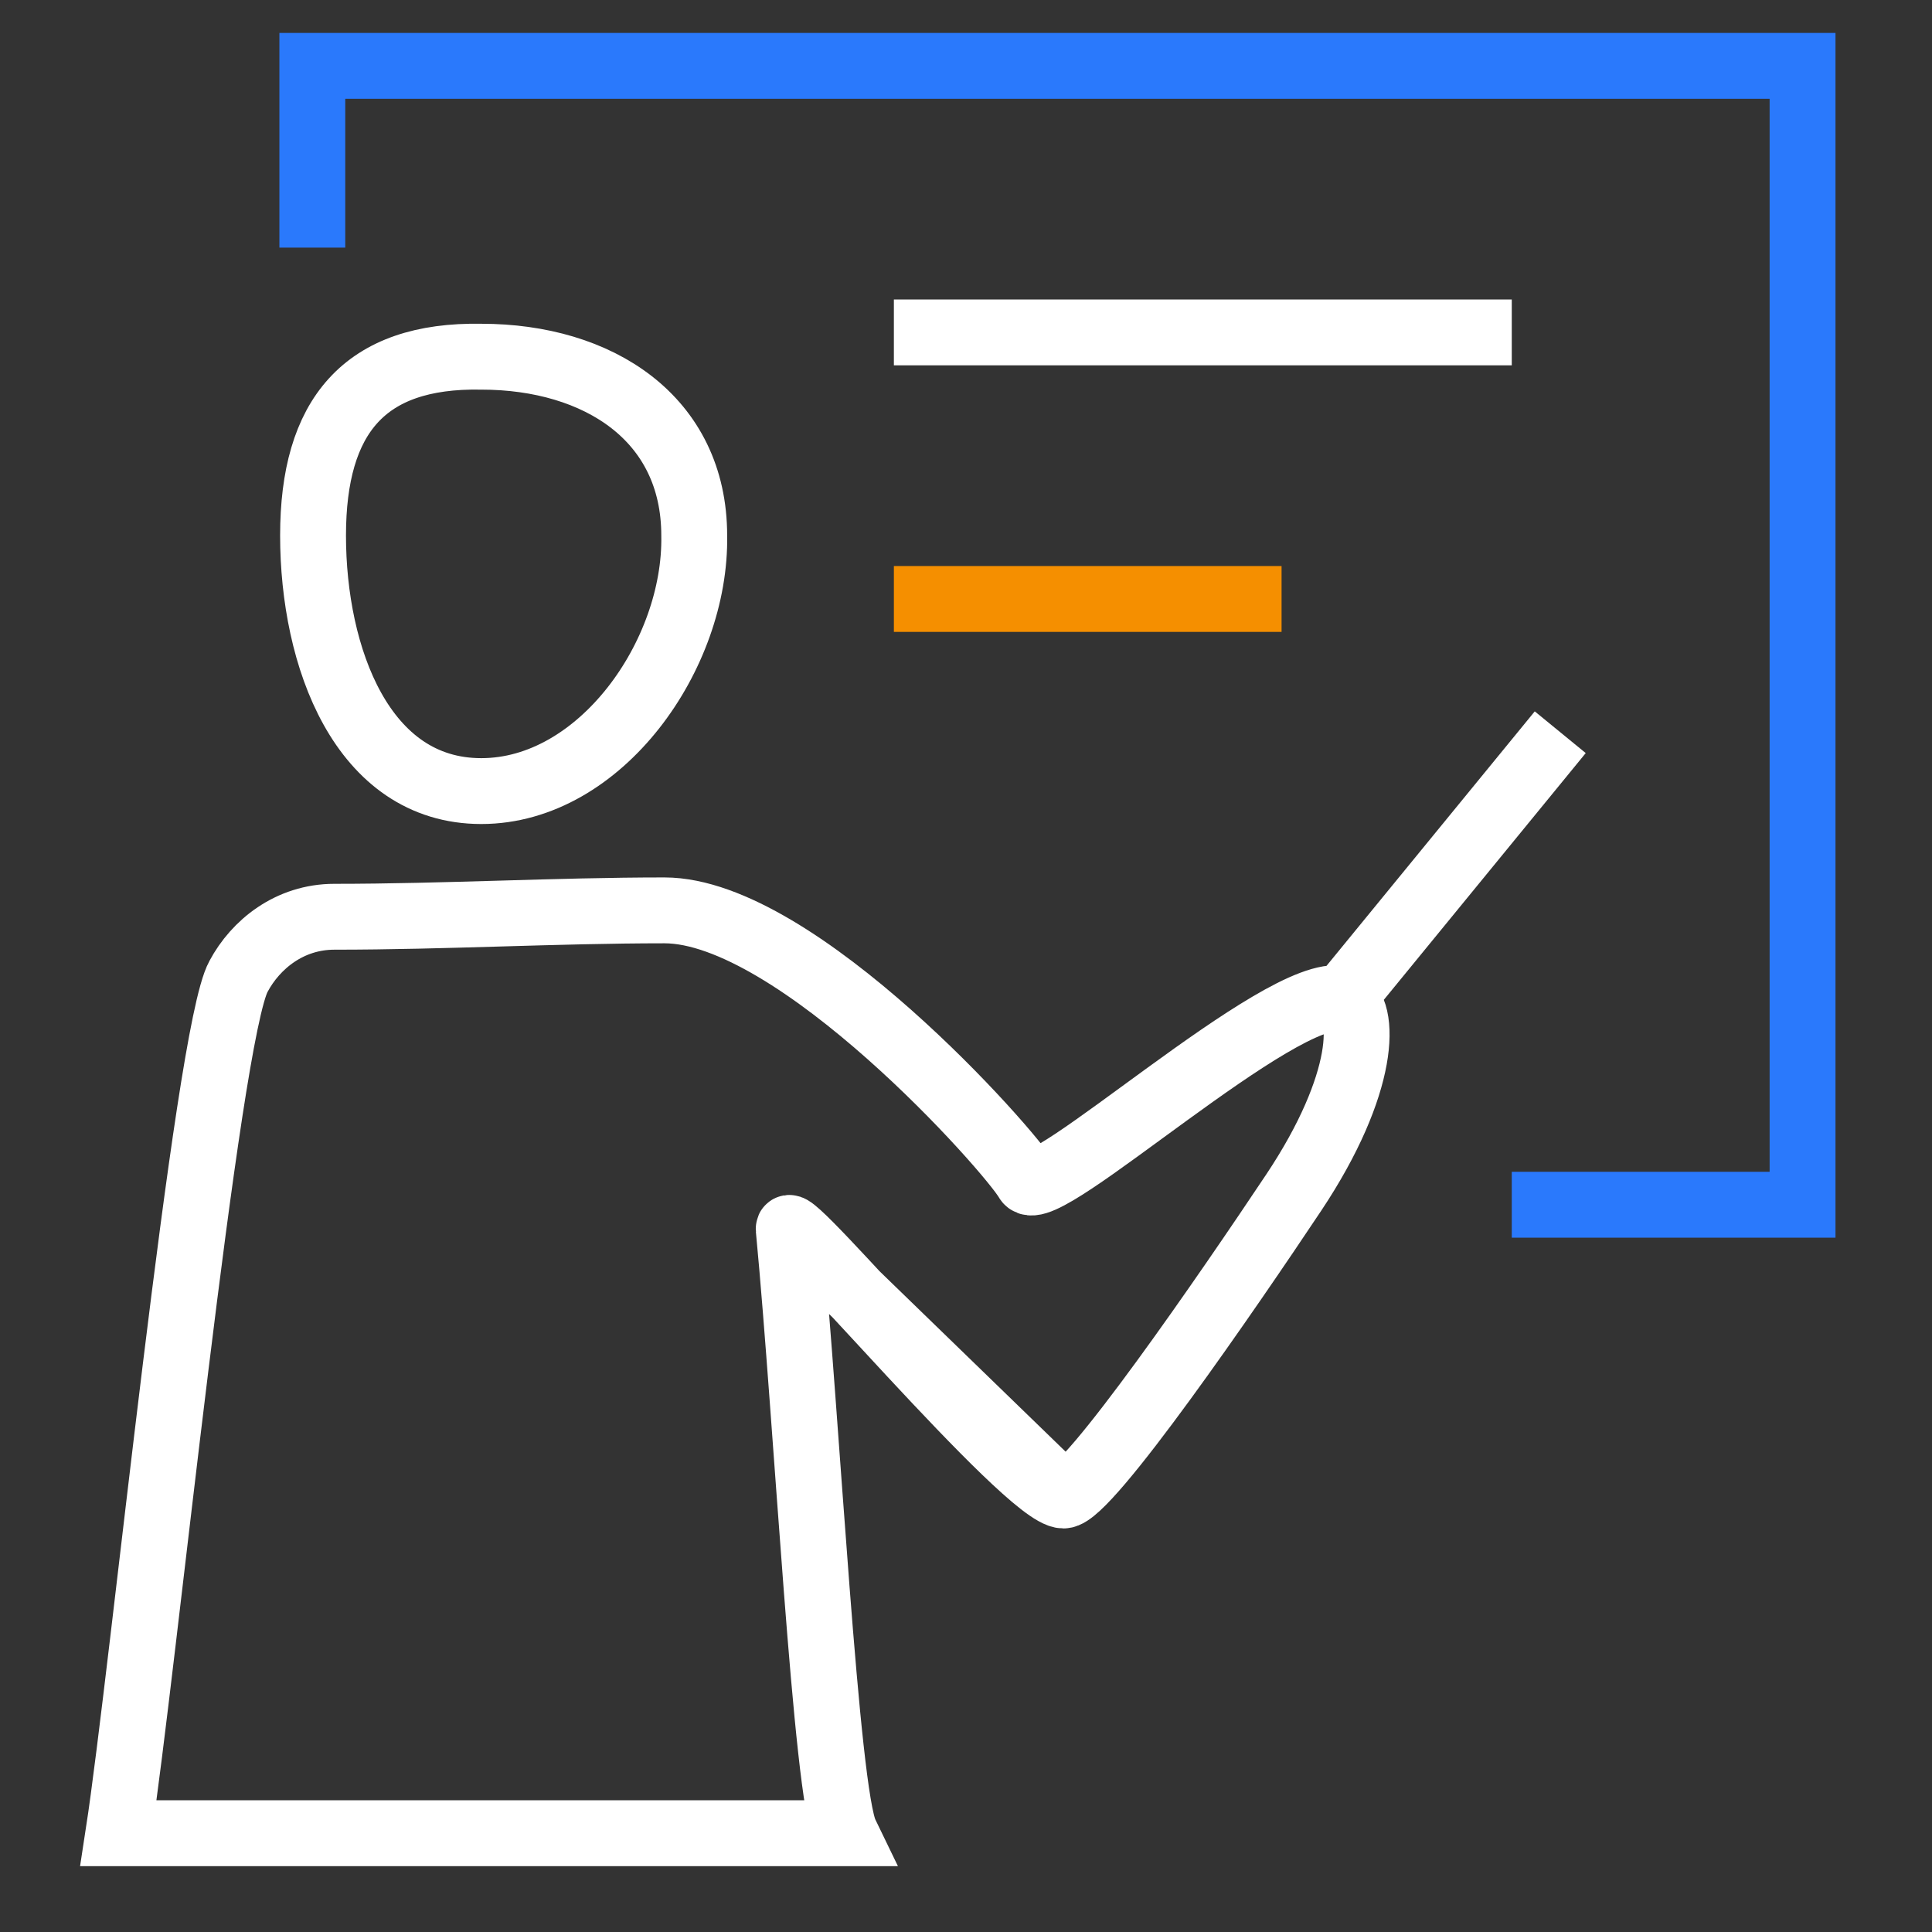
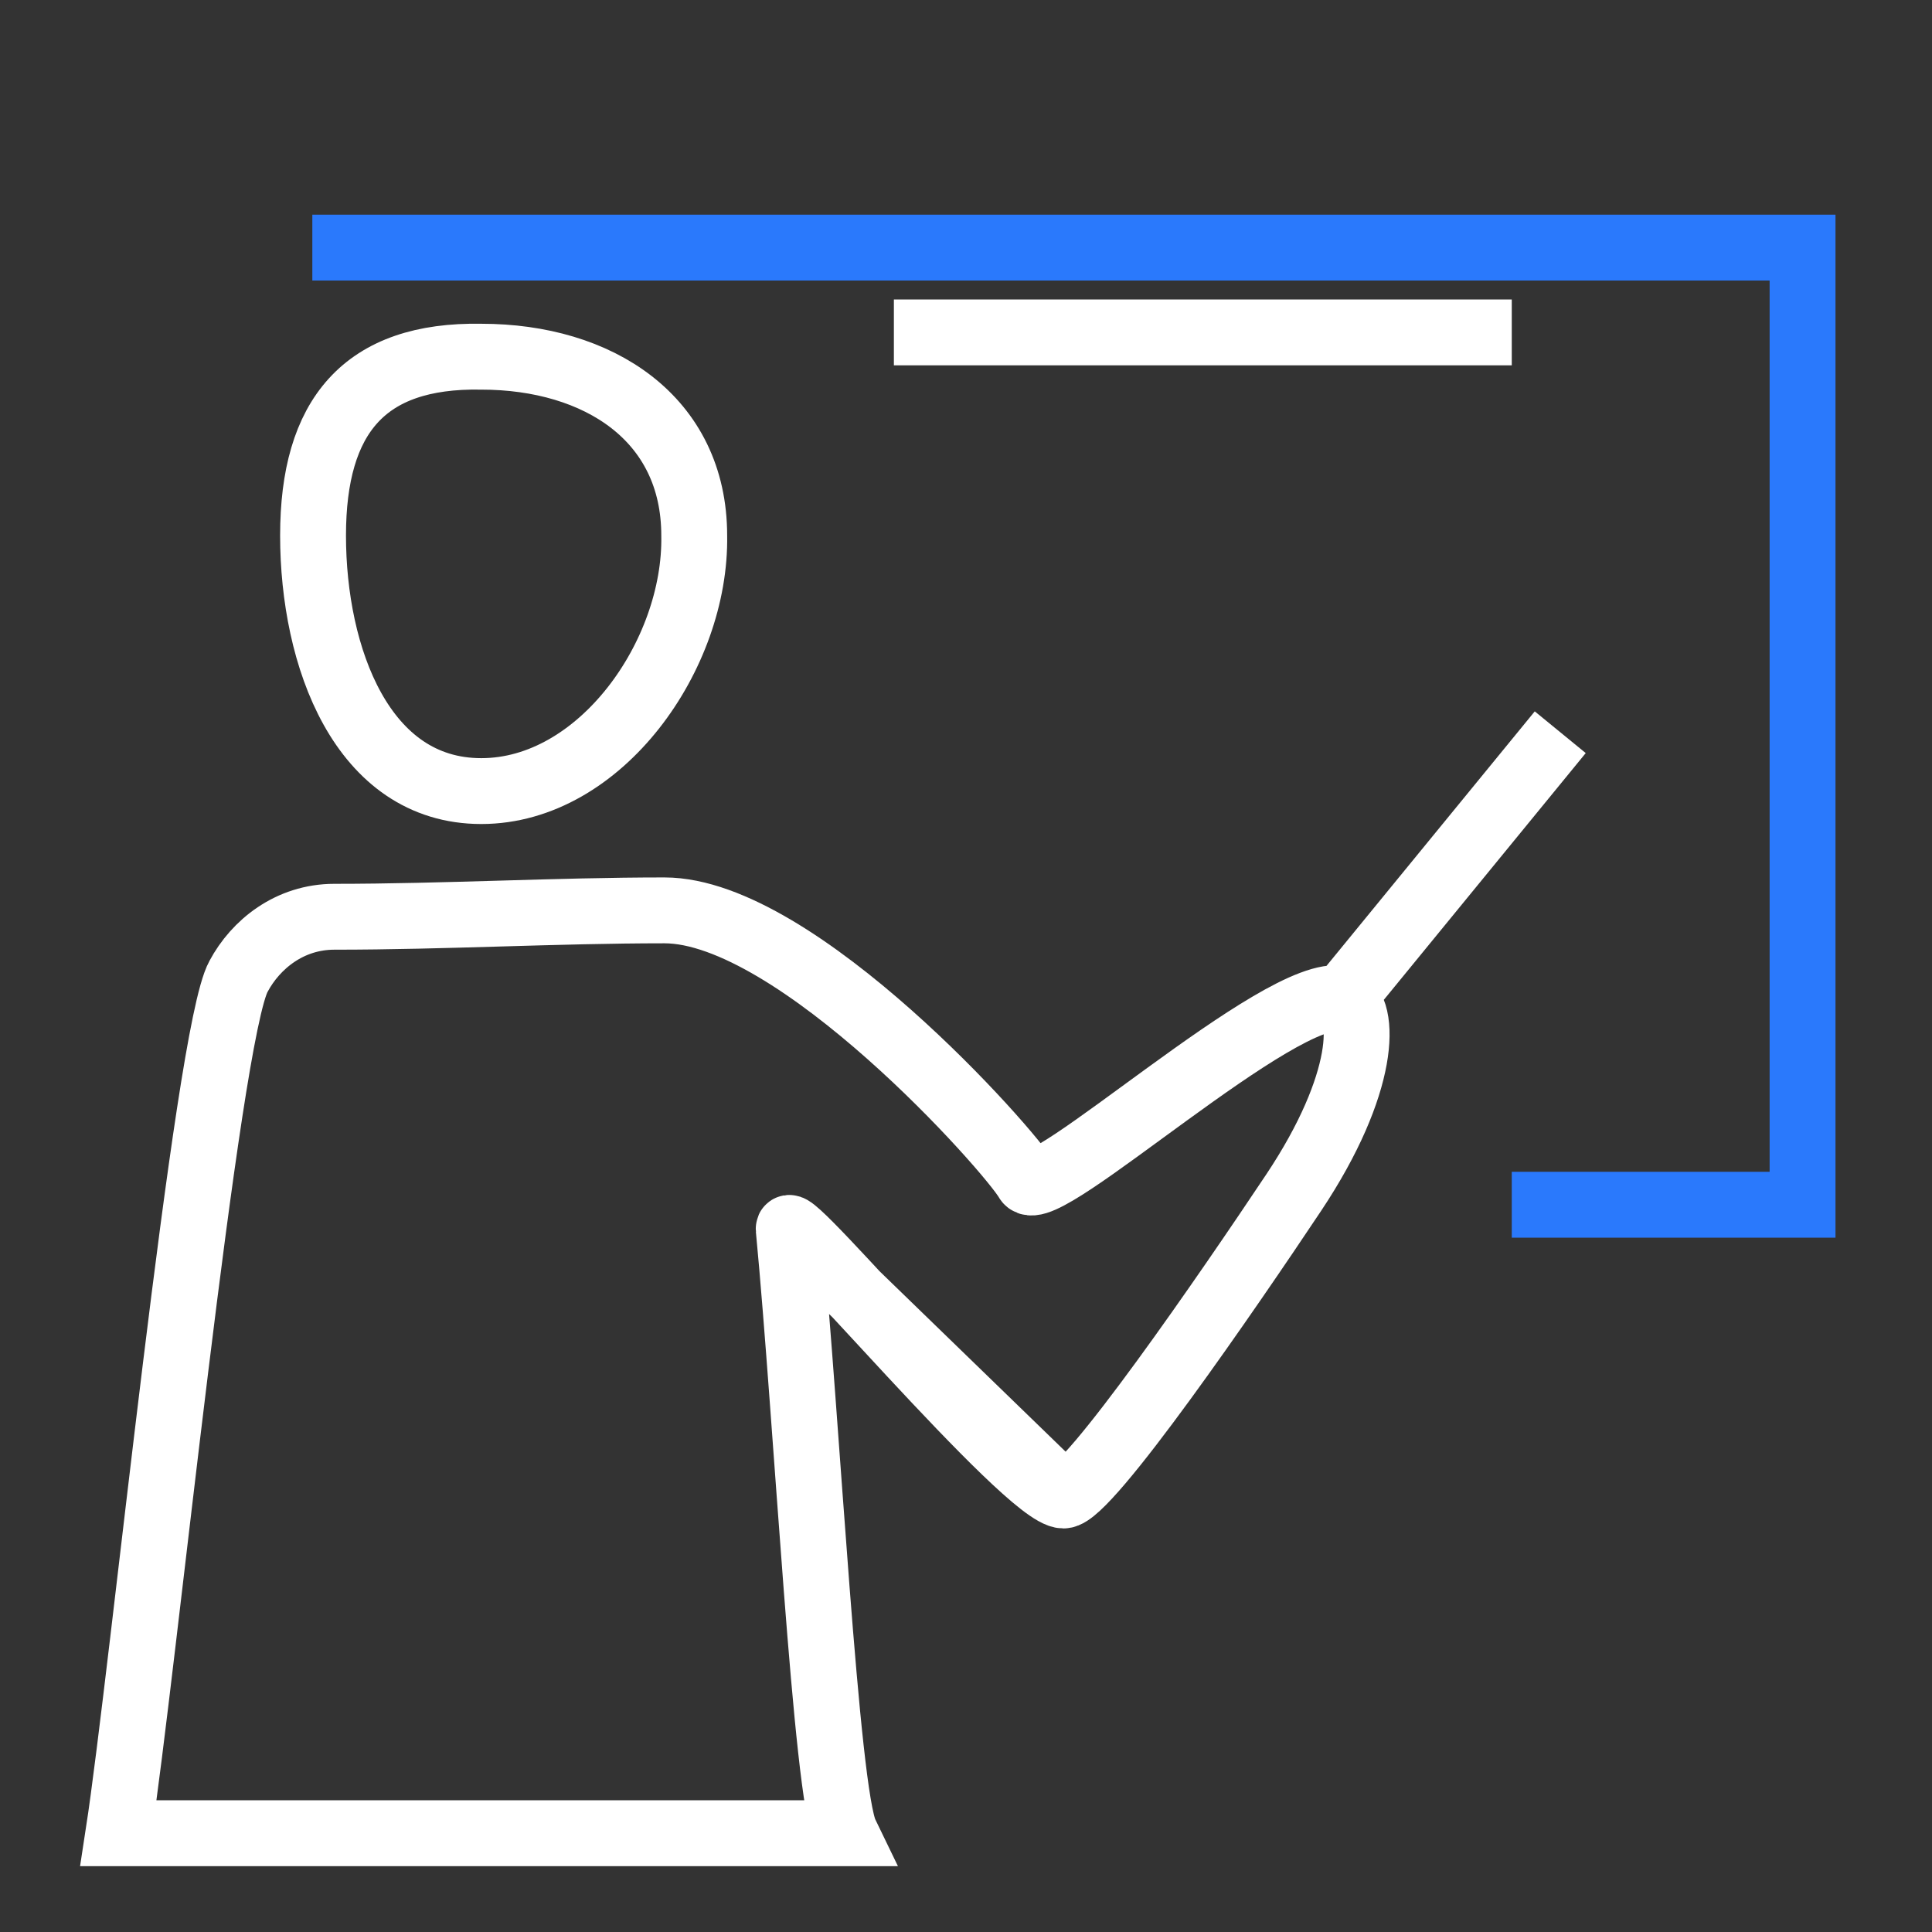
<svg xmlns="http://www.w3.org/2000/svg" width="88" height="88" viewBox="0 0 88 88" fill="none">
  <rect x="0" y="0" width="88" height="88" fill="#333333" stroke="none" />
  <path d="M35.924 55.978C36.763 64.761 37.617 81.66 38.507 83.5H5.396C6.5 76.326 9.41 47.091 10.865 44.472C11.64 43.018 13.192 41.757 15.229 41.757C20.273 41.757 25.316 41.466 30.263 41.466C36.3 41.466 46.009 52.412 46.785 53.77C47.45 54.934 58.374 44.857 61.133 45.492M35.924 55.978C35.833 55.029 46.785 68.118 48.441 68.118M35.924 55.978L48.441 68.118M48.441 68.118C49.544 68.118 55.983 58.737 58.926 54.322C62.237 49.355 62.237 45.961 61.133 45.492M61.133 45.492L71.067 33.352M40.715 15.141H68.859" stroke="white" stroke-width="3" stroke-miterlimit="10" />
  <path d="M21.922 36.033C16.49 36.033 14.259 29.923 14.259 24.394C14.259 18.963 16.587 16.15 21.922 16.247C27.256 16.247 31.621 19.06 31.621 24.394C31.718 29.826 27.353 36.033 21.922 36.033Z" stroke="white" stroke-width="3" stroke-miterlimit="10" />
-   <path d="M14.226 11.278V3H82.104V54.874H68.859" stroke="#2A79FC" stroke-width="3" stroke-miterlimit="10" />
-   <path d="M40.715 27.282H58.374" stroke="#F58F00" stroke-width="3" stroke-miterlimit="10" />
+   <path d="M14.226 11.278H82.104V54.874H68.859" stroke="#2A79FC" stroke-width="3" stroke-miterlimit="10" />
</svg>